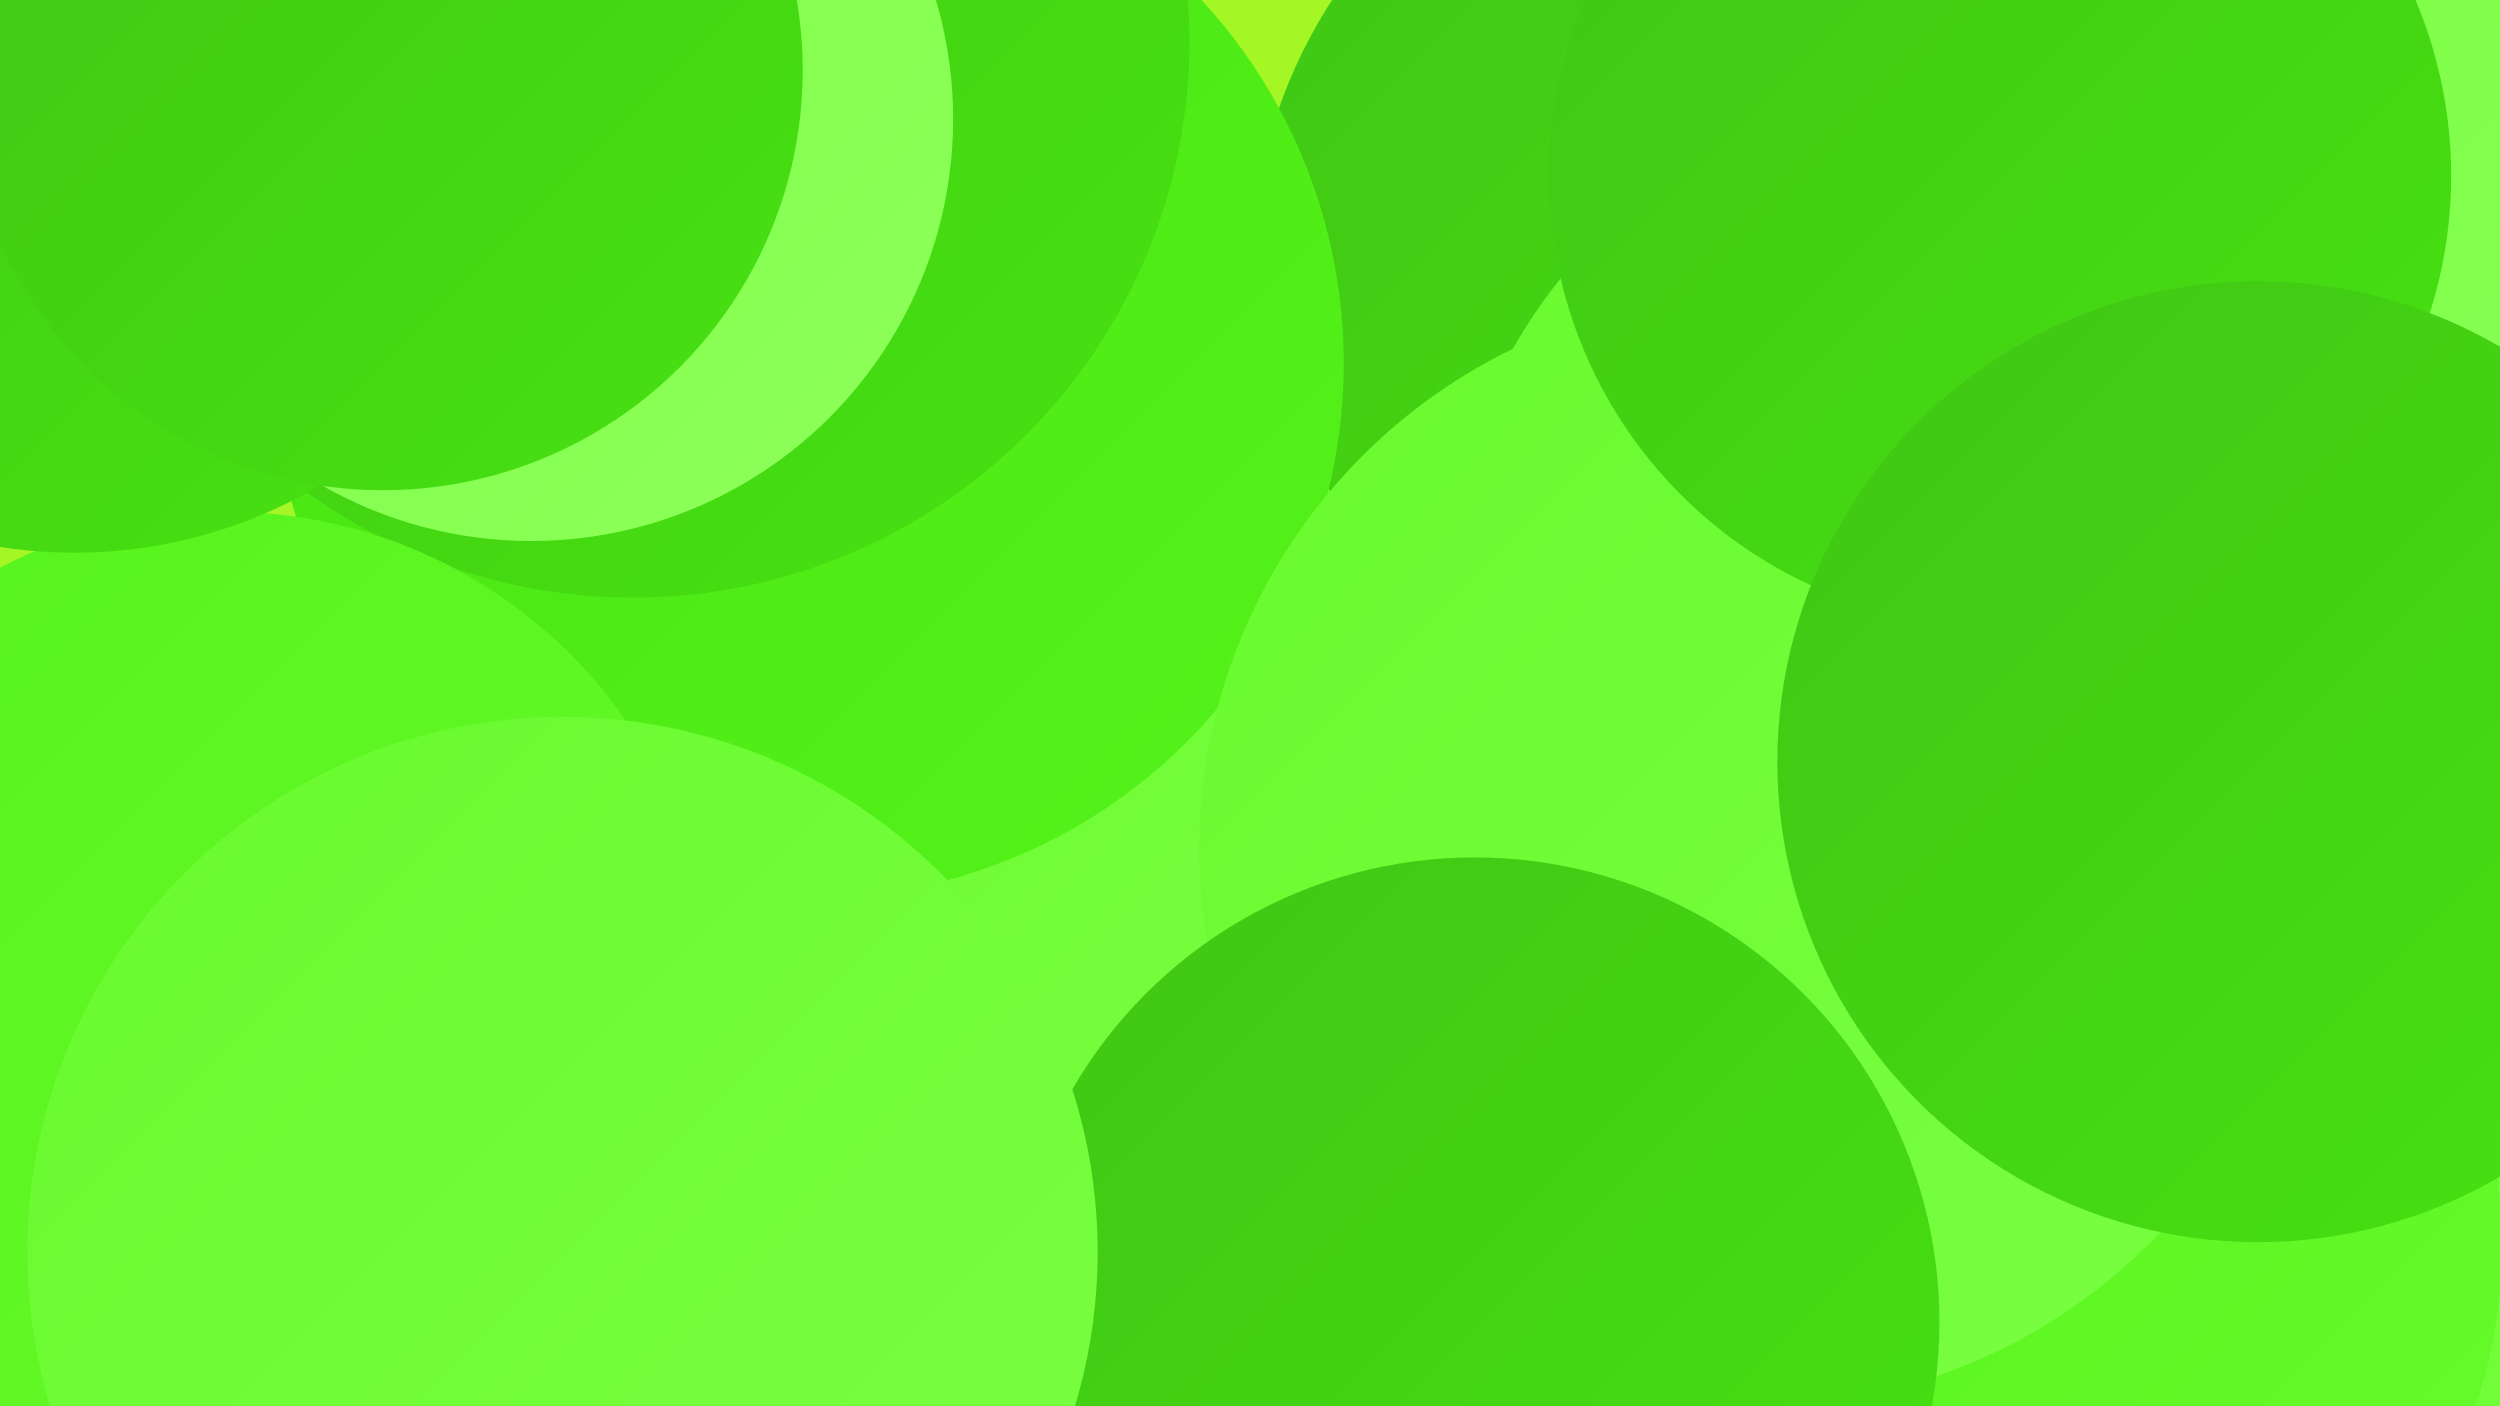
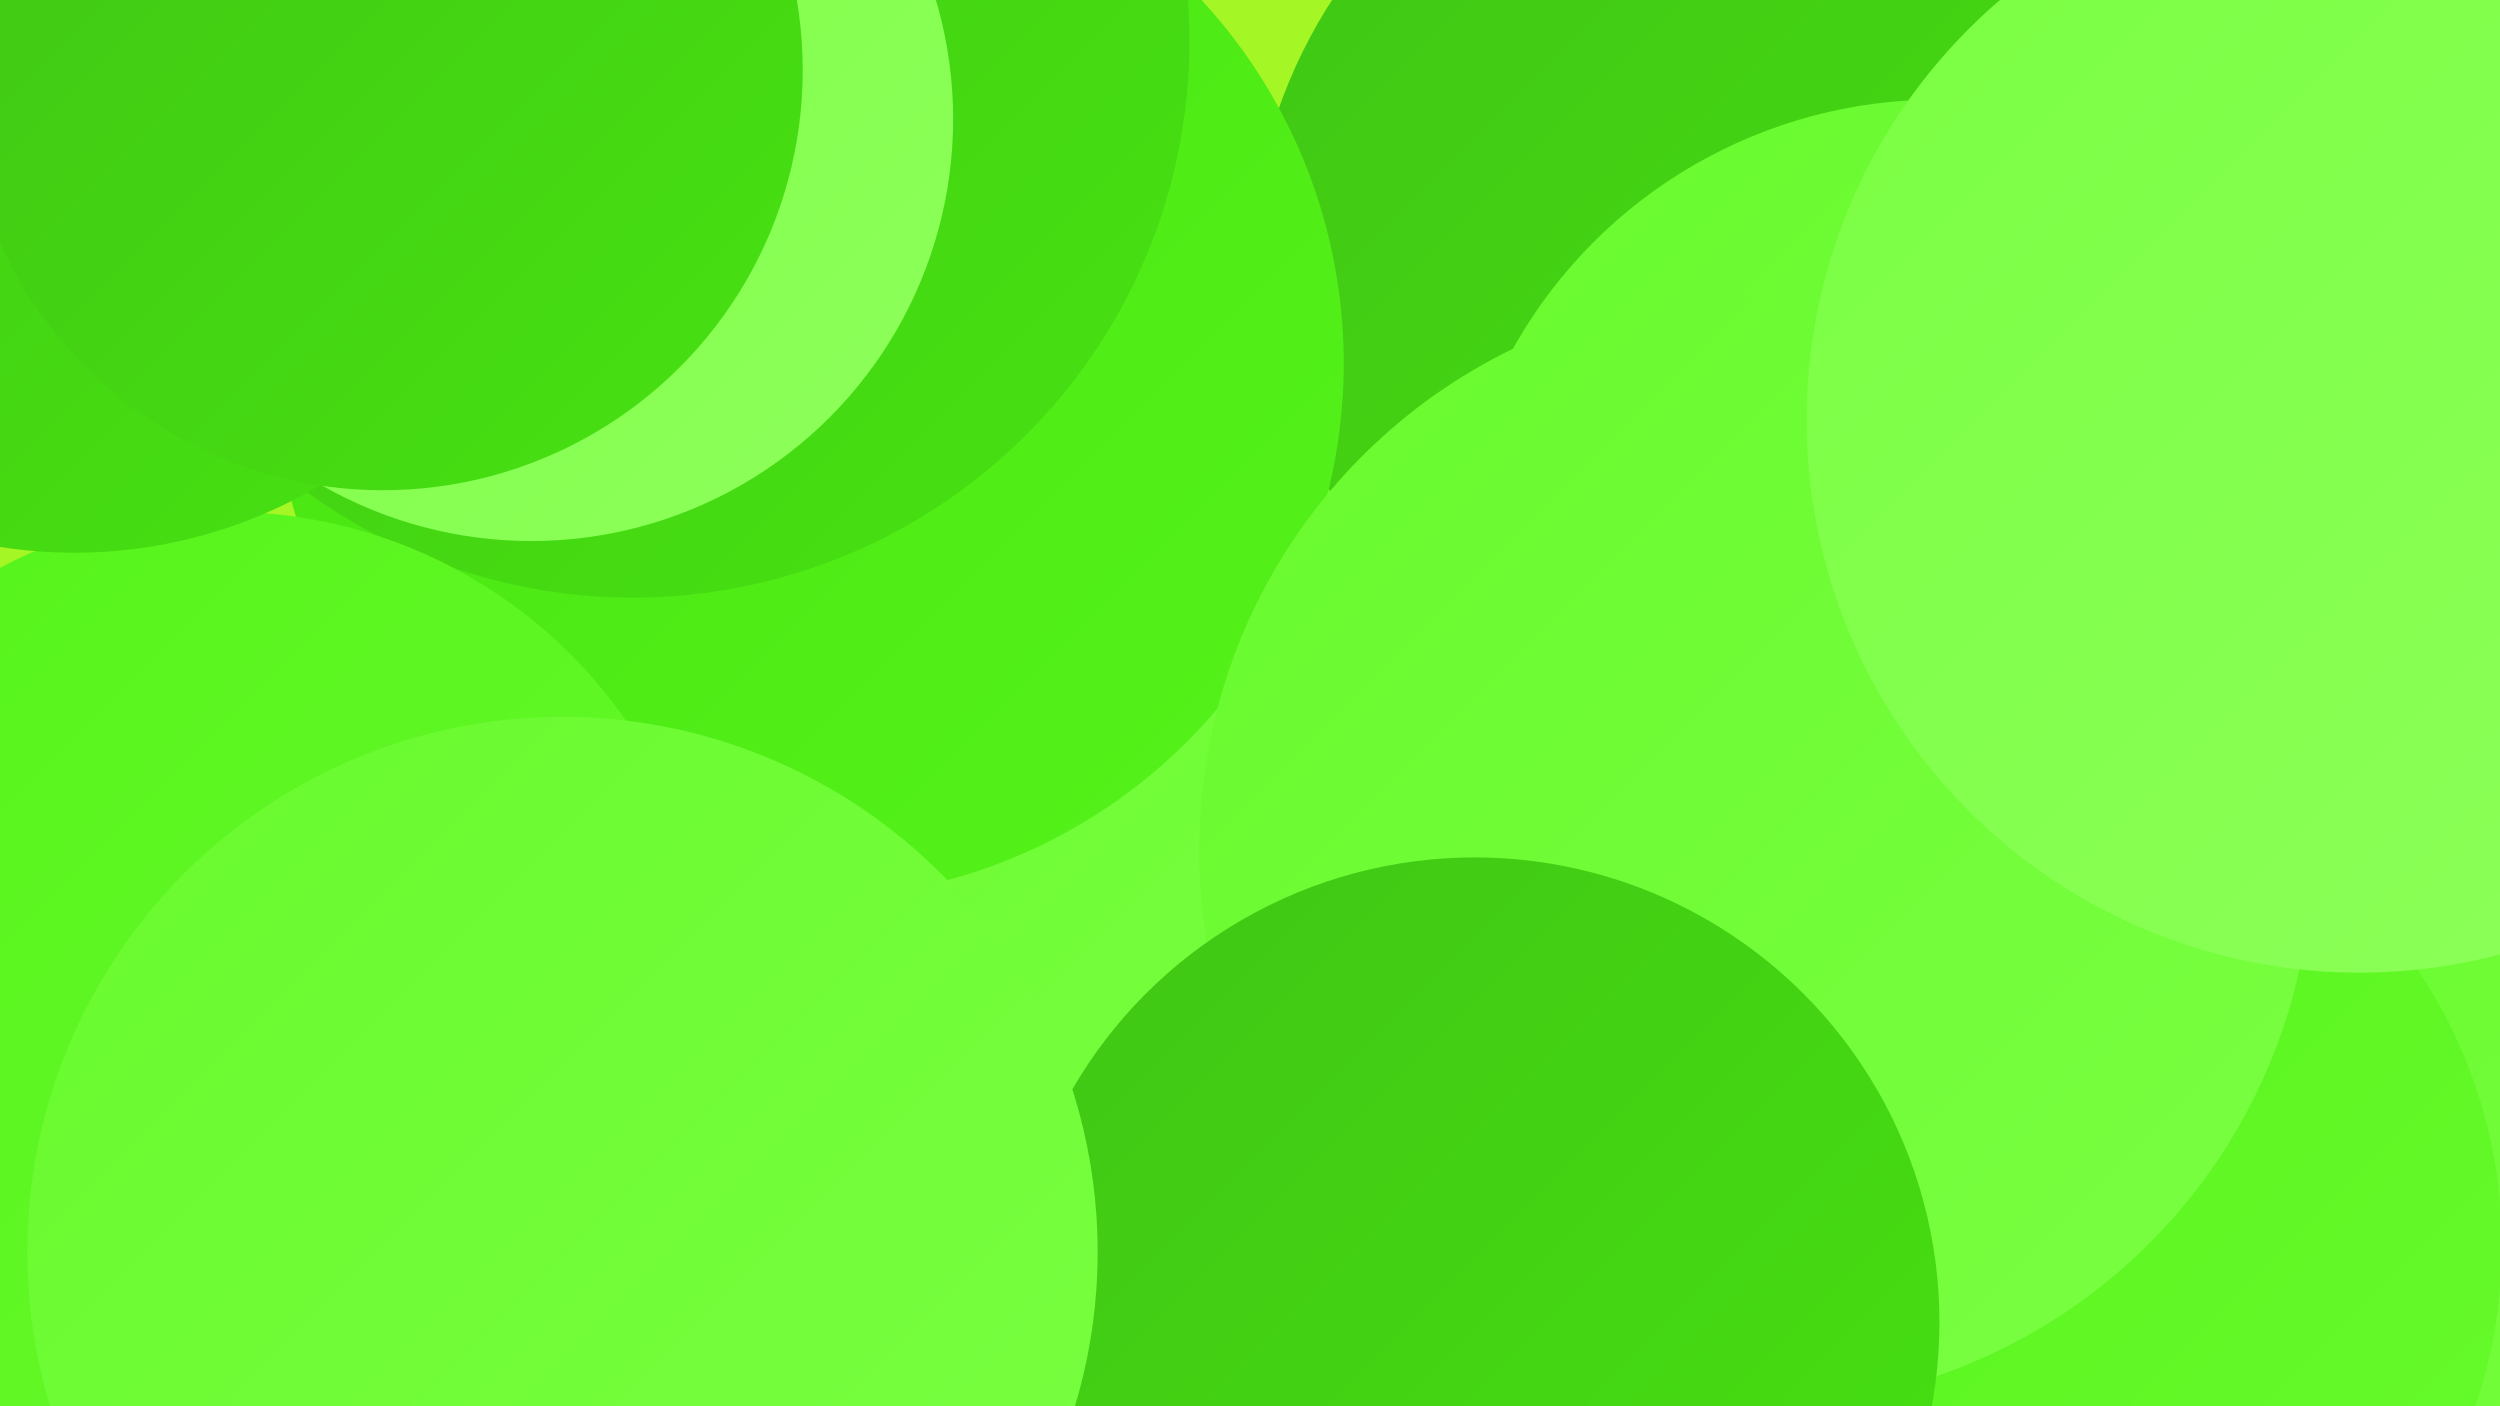
<svg xmlns="http://www.w3.org/2000/svg" width="1280" height="720">
  <defs>
    <linearGradient id="grad0" x1="0%" y1="0%" x2="100%" y2="100%">
      <stop offset="0%" style="stop-color:#39a917;stop-opacity:1" />
      <stop offset="100%" style="stop-color:#40c515;stop-opacity:1" />
    </linearGradient>
    <linearGradient id="grad1" x1="0%" y1="0%" x2="100%" y2="100%">
      <stop offset="0%" style="stop-color:#40c515;stop-opacity:1" />
      <stop offset="100%" style="stop-color:#47e211;stop-opacity:1" />
    </linearGradient>
    <linearGradient id="grad2" x1="0%" y1="0%" x2="100%" y2="100%">
      <stop offset="0%" style="stop-color:#47e211;stop-opacity:1" />
      <stop offset="100%" style="stop-color:#55f31a;stop-opacity:1" />
    </linearGradient>
    <linearGradient id="grad3" x1="0%" y1="0%" x2="100%" y2="100%">
      <stop offset="0%" style="stop-color:#55f31a;stop-opacity:1" />
      <stop offset="100%" style="stop-color:#68fa2d;stop-opacity:1" />
    </linearGradient>
    <linearGradient id="grad4" x1="0%" y1="0%" x2="100%" y2="100%">
      <stop offset="0%" style="stop-color:#68fa2d;stop-opacity:1" />
      <stop offset="100%" style="stop-color:#7aff42;stop-opacity:1" />
    </linearGradient>
    <linearGradient id="grad5" x1="0%" y1="0%" x2="100%" y2="100%">
      <stop offset="0%" style="stop-color:#7aff42;stop-opacity:1" />
      <stop offset="100%" style="stop-color:#8eff5b;stop-opacity:1" />
    </linearGradient>
    <linearGradient id="grad6" x1="0%" y1="0%" x2="100%" y2="100%">
      <stop offset="0%" style="stop-color:#8eff5b;stop-opacity:1" />
      <stop offset="100%" style="stop-color:#39a917;stop-opacity:1" />
    </linearGradient>
  </defs>
  <rect width="1280" height="720" fill="#a4f724" />
  <circle cx="792" cy="541" r="248" fill="url(#grad5)" />
  <circle cx="877" cy="542" r="215" fill="url(#grad5)" />
  <circle cx="901" cy="142" r="261" fill="url(#grad1)" />
  <circle cx="992" cy="300" r="249" fill="url(#grad4)" />
  <circle cx="625" cy="602" r="231" fill="url(#grad2)" />
  <circle cx="541" cy="417" r="217" fill="url(#grad4)" />
  <circle cx="414" cy="186" r="274" fill="url(#grad2)" />
  <circle cx="1265" cy="644" r="266" fill="url(#grad4)" />
  <circle cx="324" cy="21" r="285" fill="url(#grad1)" />
  <circle cx="1027" cy="638" r="254" fill="url(#grad3)" />
  <circle cx="116" cy="511" r="249" fill="url(#grad3)" />
  <circle cx="899" cy="435" r="285" fill="url(#grad4)" />
  <circle cx="1208" cy="215" r="283" fill="url(#grad5)" />
  <circle cx="755" cy="677" r="238" fill="url(#grad1)" />
-   <circle cx="1024" cy="90" r="231" fill="url(#grad1)" />
  <circle cx="288" cy="641" r="274" fill="url(#grad4)" />
-   <circle cx="1156" cy="390" r="246" fill="url(#grad1)" />
  <circle cx="272" cy="61" r="216" fill="url(#grad5)" />
  <circle cx="38" cy="36" r="247" fill="url(#grad1)" />
  <circle cx="196" cy="36" r="215" fill="url(#grad1)" />
</svg>